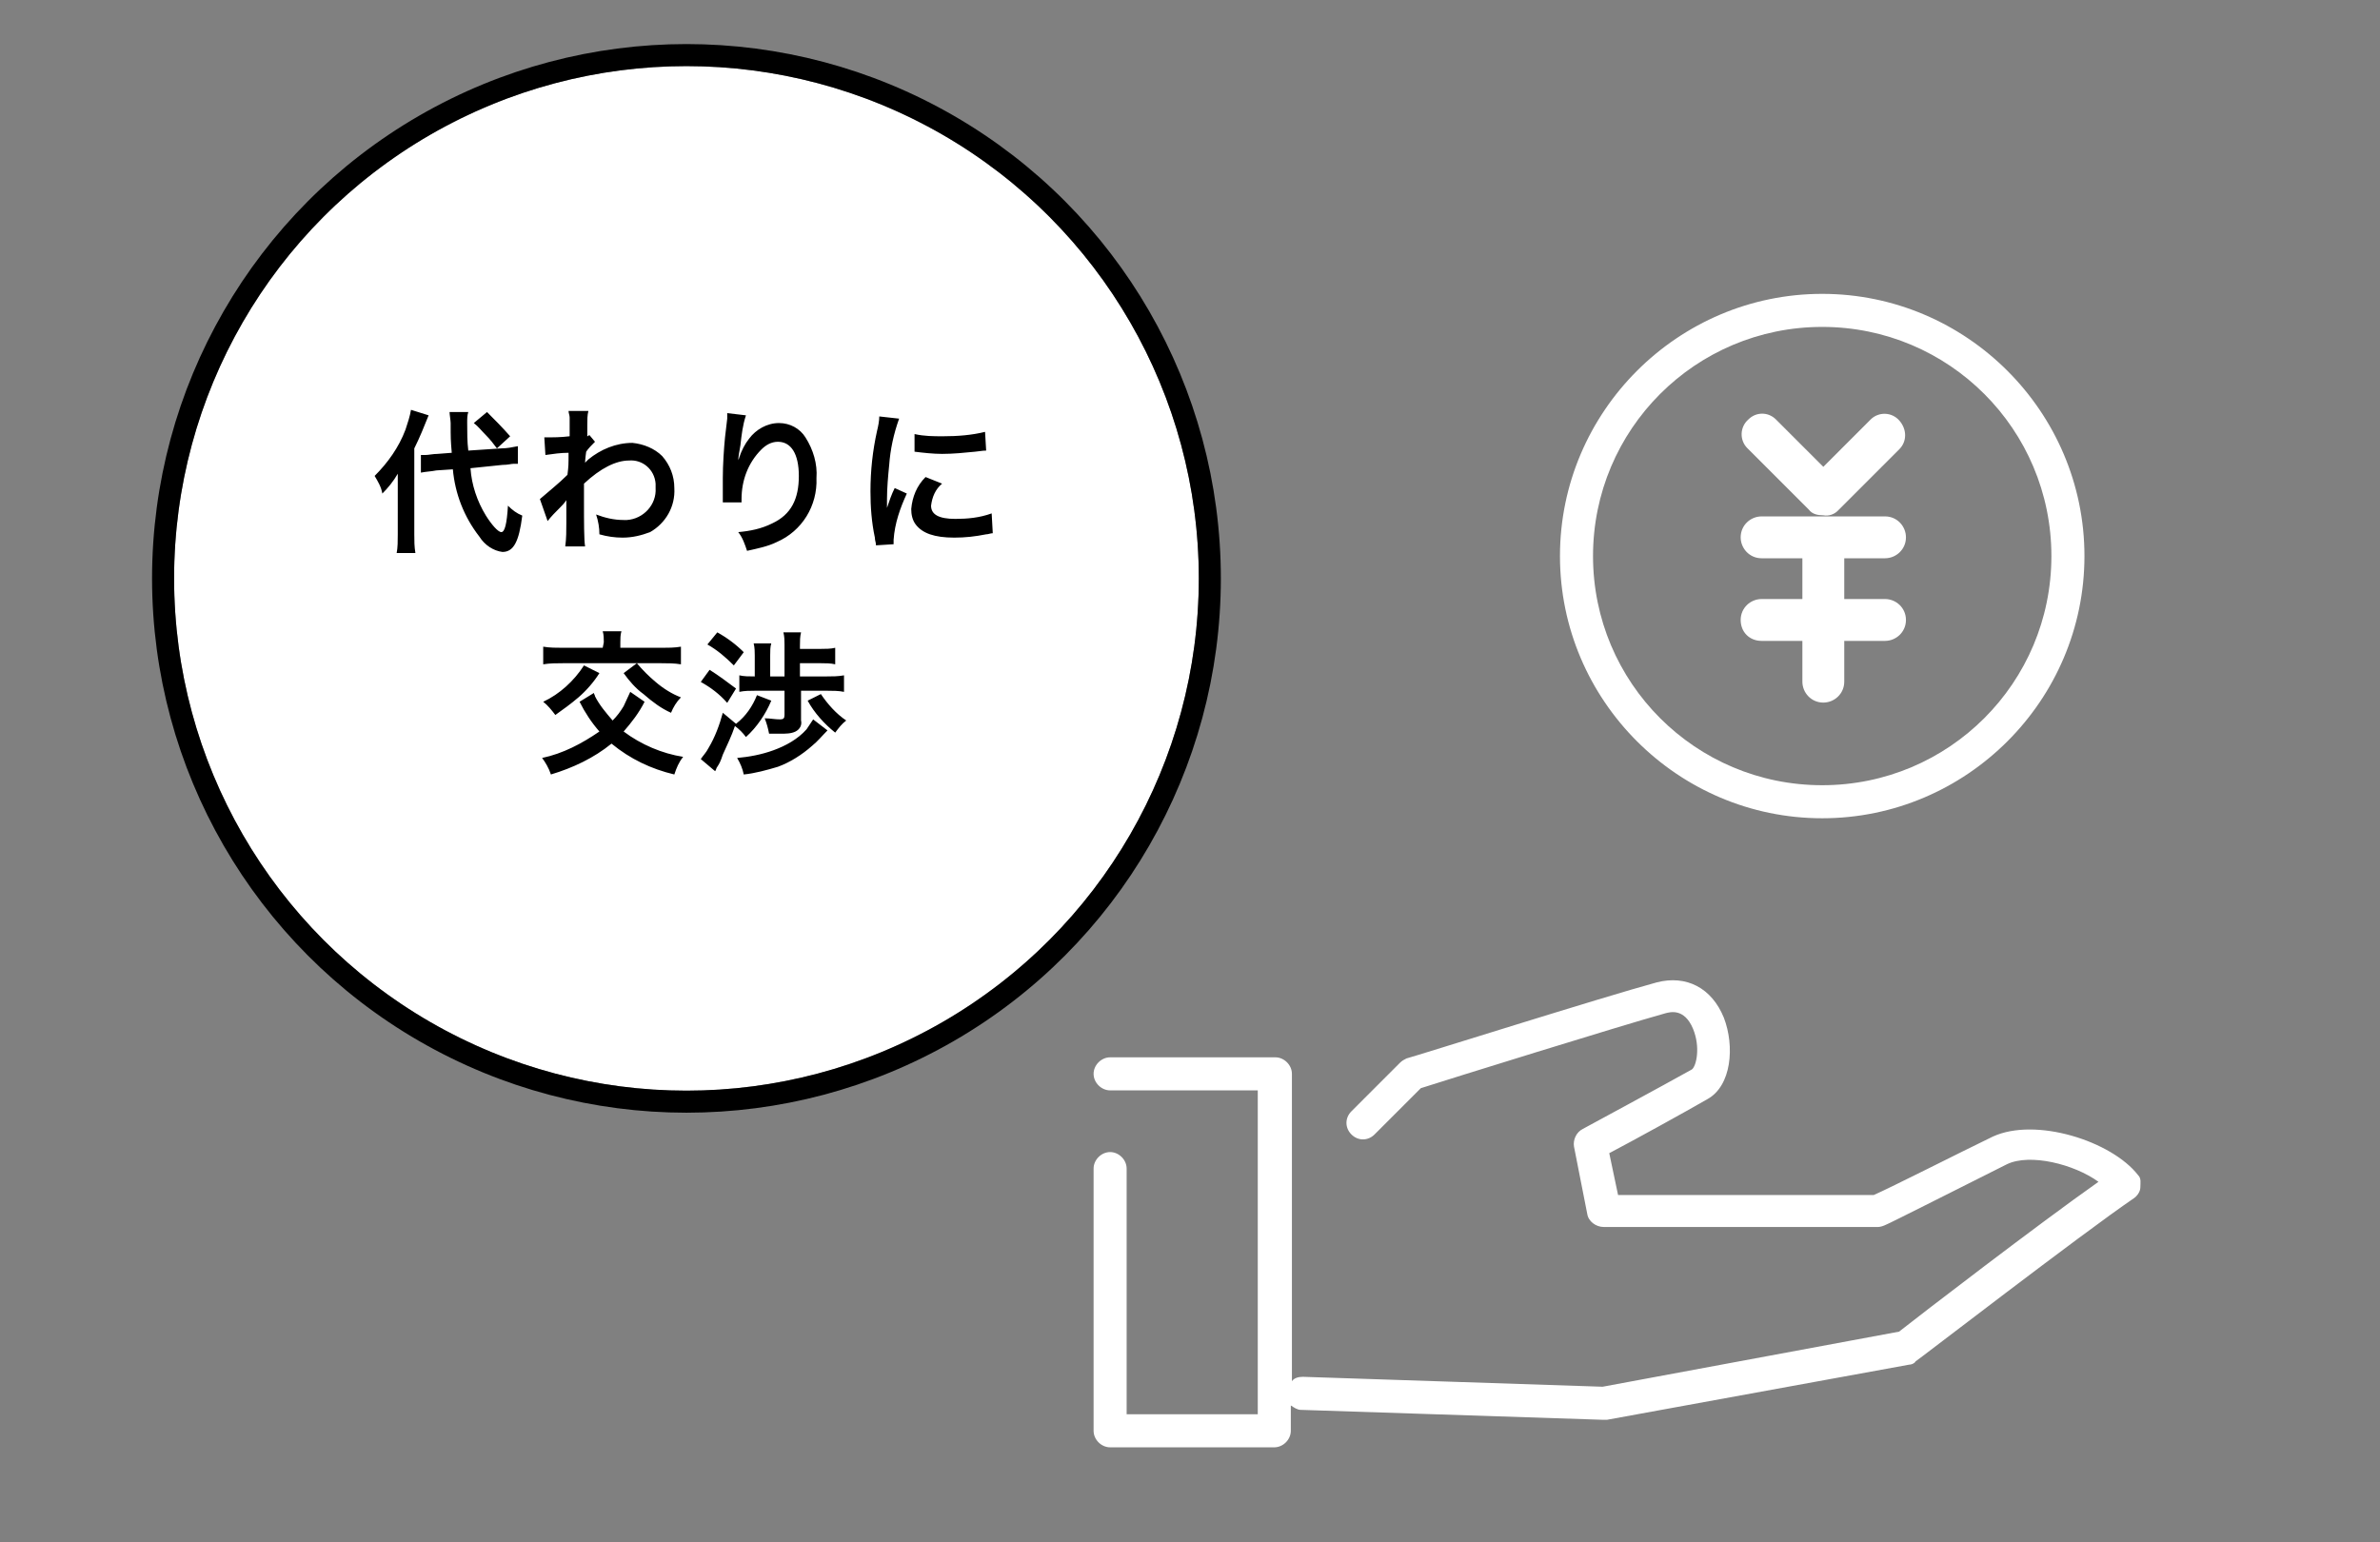
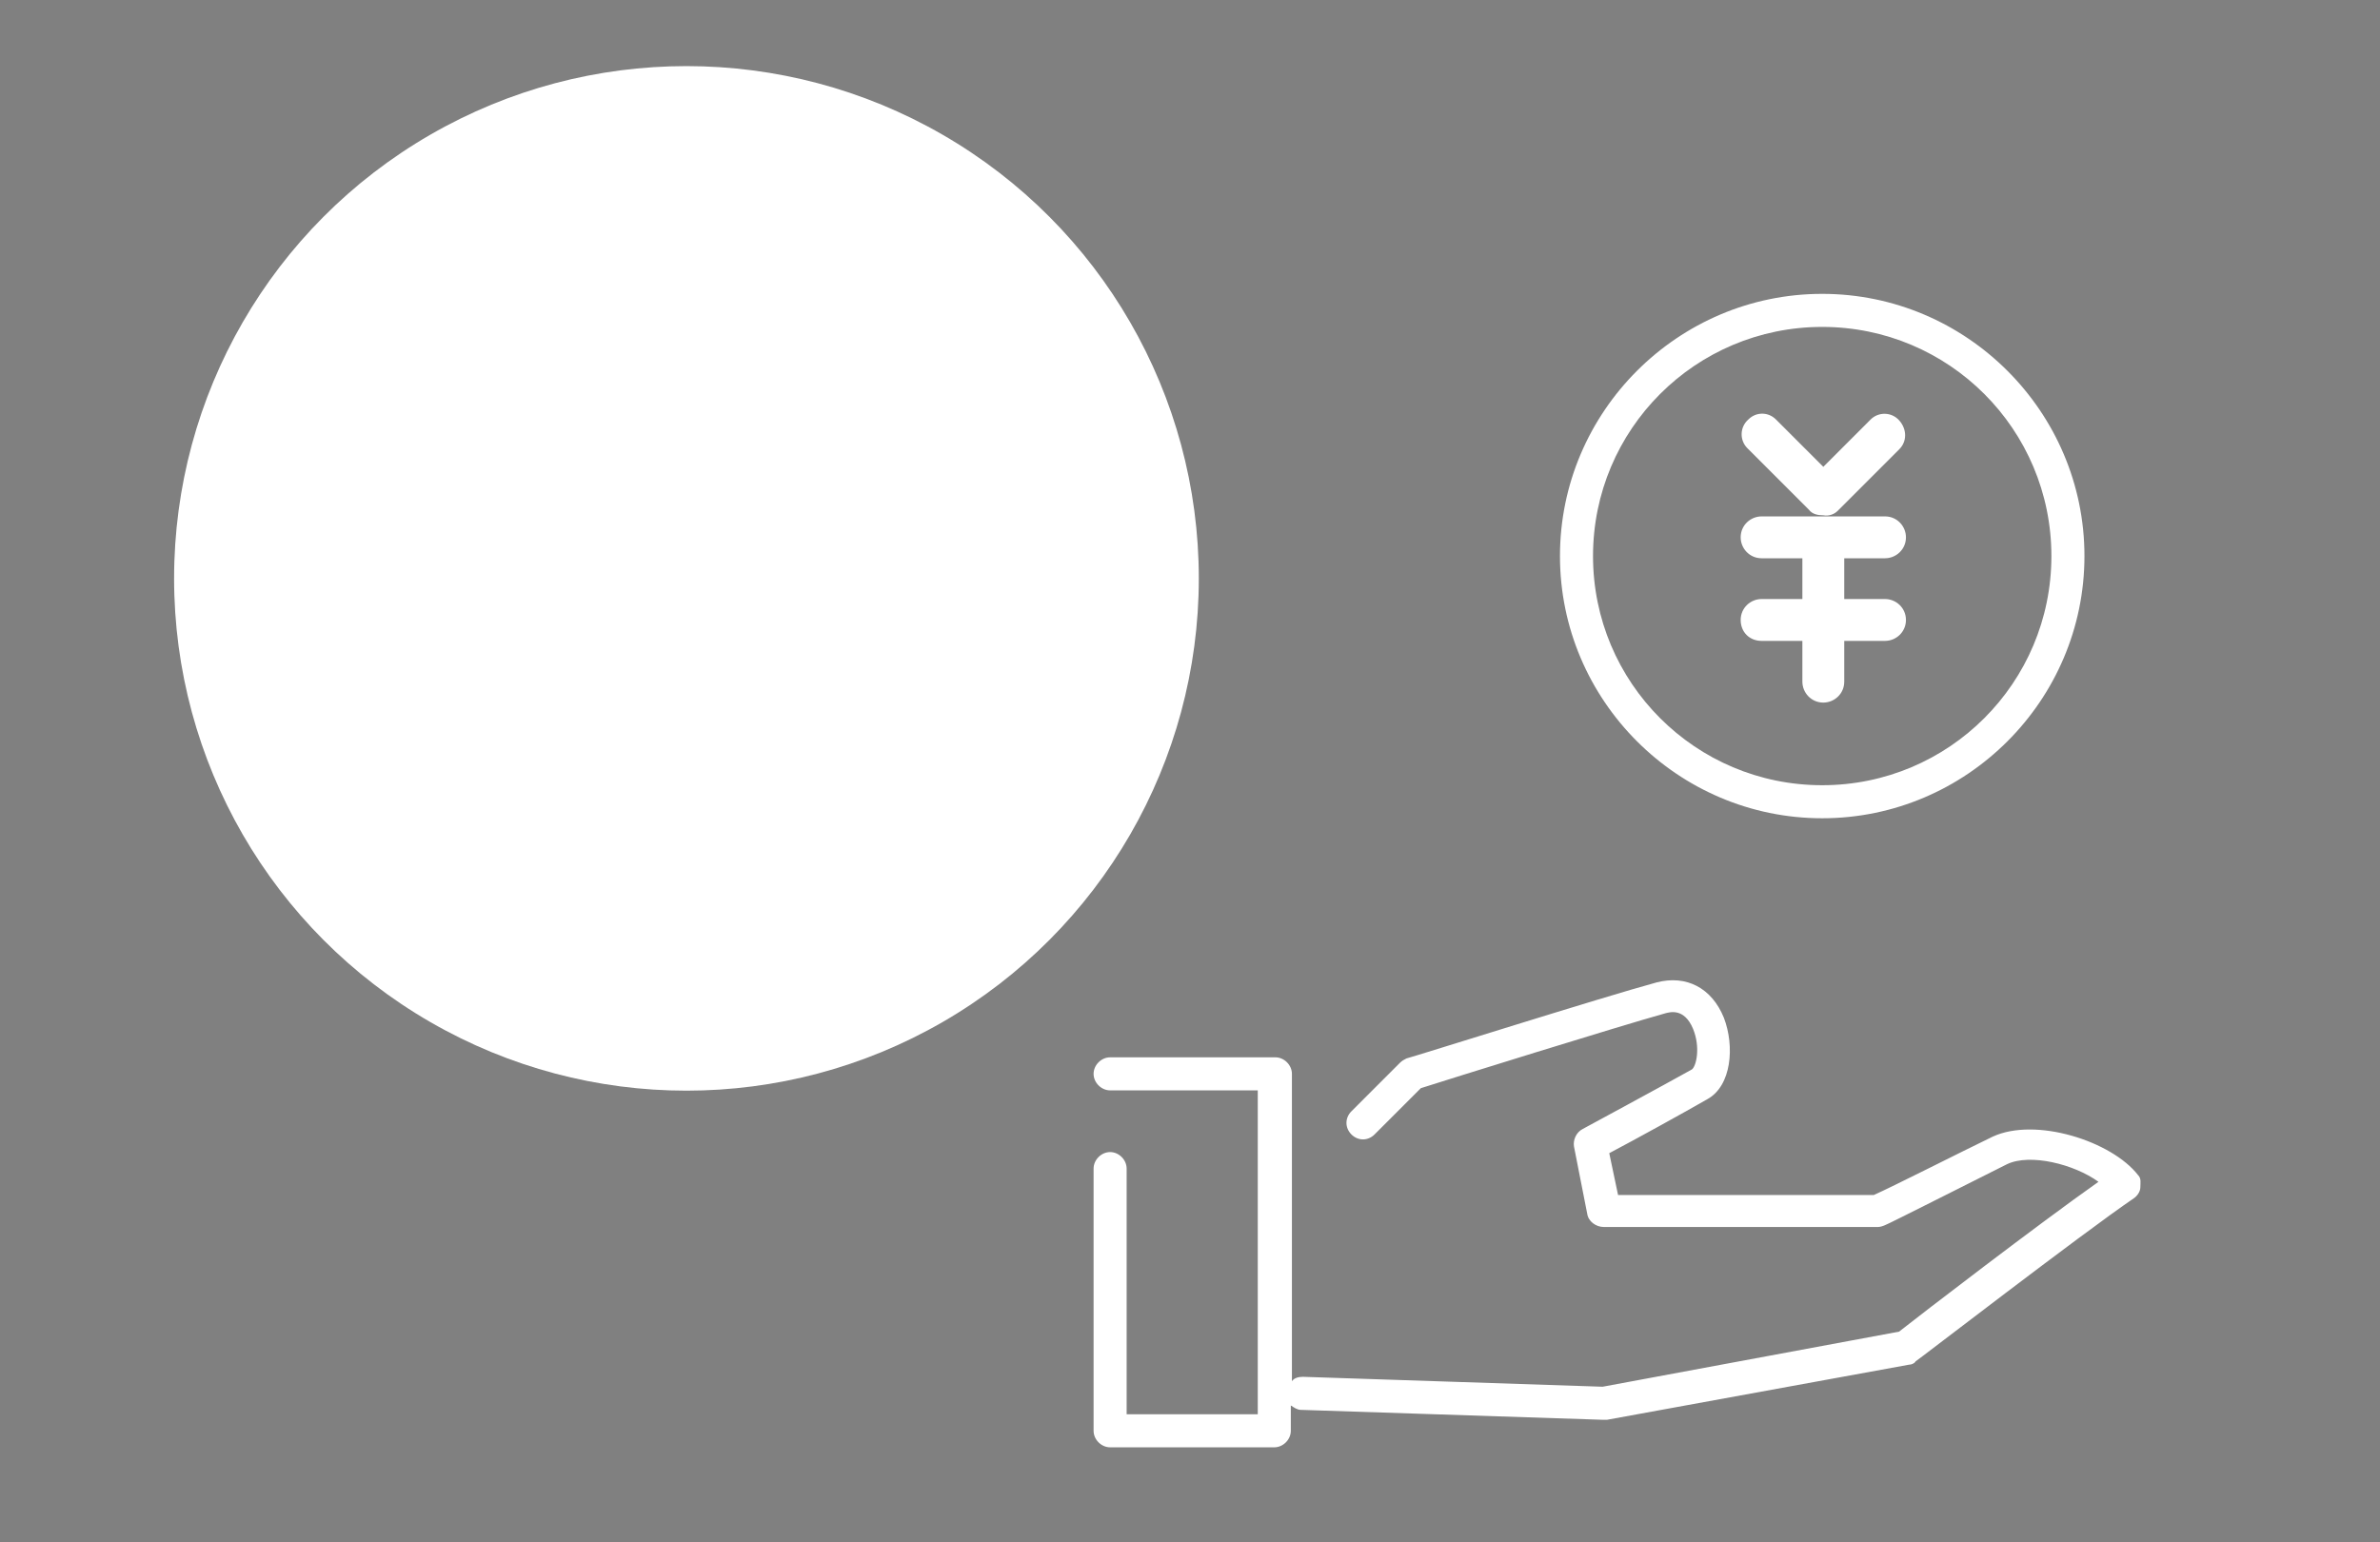
<svg xmlns="http://www.w3.org/2000/svg" version="1.1" id="レイヤー_1" x="0px" y="0px" viewBox="0 0 216 140" style="enable-background:new 0 0 216 140;" xml:space="preserve">
  <rect x="0" y="0" width="216" height="140" fill="#808080" stroke="none" />
  <style type="text/css">
	.st0{fill:#FFFFFF;}
	.st1{fill:none;stroke:#000000;stroke-width:2;}
</style>
  <g id="グループ_2137" transform="translate(-841 -9779)">
    <g id="コンポーネント_3_3" transform="translate(843 9781)">
      <g id="グループ_1944" transform="translate(-165 -9738)">
        <g id="楕円形_74" transform="translate(165 9738)">
          <circle class="st0" cx="60.3" cy="50.5" r="46.5" />
-           <circle class="st1" cx="60.3" cy="50.5" r="47.5" />
        </g>
-         <path id="パス_182" d="M208.6,9778.2c0.5,0,0.8-0.1,1-0.1c0.1,0,0.2,0,0.4,0v-1.6c-0.5,0.1-1,0.2-1.5,0.2l-3,0.2     c-0.1-0.8-0.1-1.7-0.1-2.5c0-0.4,0-0.7,0.1-1h-1.7c0,0.2,0.1,0.8,0.1,1c0,1.4,0,1.5,0.1,2.7l-1.3,0.1c-0.4,0-0.8,0.1-1.1,0.1     c-0.1,0-0.2,0-0.4,0v1.6c0.5-0.1,0.9-0.1,1.4-0.2l1.5-0.1c0.2,2.2,1,4.3,2.4,6.1c0.5,0.8,1.3,1.3,2.1,1.4c1,0,1.5-0.9,1.8-3.3     c-0.5-0.2-0.9-0.5-1.3-0.9c-0.1,1.7-0.3,2.4-0.6,2.4s-0.9-0.7-1.4-1.5c-0.8-1.3-1.3-2.8-1.4-4.3L208.6,9778.2z M199.1,9784.5     c0,0.6,0,1.2-0.1,1.7h1.7c-0.1-0.6-0.1-1.1-0.1-1.7v-7.8c0.5-1,0.9-2,1.3-3l-1.6-0.5c-0.1,0.6-0.3,1.2-0.5,1.8     c-0.6,1.6-1.6,3-2.8,4.2c0.3,0.5,0.6,1,0.7,1.6c0.5-0.5,1-1.1,1.4-1.8c0,0.5,0,0.9,0,1.6L199.1,9784.5z M206,9774.4     c0.4,0.3,0.7,0.7,1.1,1.1c0.4,0.4,0.7,0.8,1,1.2l1.2-1.1c-0.7-0.8-1.4-1.5-2.1-2.2L206,9774.4z M212.7,9783.3     c0.3-0.4,0.7-0.8,1.1-1.2c0.2-0.2,0.4-0.4,0.6-0.7l0,0c0,0.3,0,0.5,0,0.8v1.2c0,0.7,0,1.5-0.1,2.2h1.8c-0.1-0.6-0.1-2.2-0.1-4.2     v-1.5c1.5-1.4,2.9-2.1,4.1-2.1c1.2-0.1,2.3,0.8,2.4,2.1c0,0.1,0,0.2,0,0.4c0.1,1.5-1.1,2.8-2.6,2.9c-0.1,0-0.2,0-0.3,0     c-0.9,0-1.7-0.2-2.5-0.5c0.2,0.6,0.3,1.2,0.3,1.8c0.7,0.2,1.4,0.3,2.1,0.3c0.9,0,1.7-0.2,2.5-0.5c1.4-0.8,2.3-2.3,2.2-4     c0-1.1-0.4-2.1-1.1-2.9c-0.7-0.7-1.7-1.1-2.7-1.2c-1.5,0-2.9,0.6-4,1.5c-0.1,0.1-0.2,0.2-0.3,0.3l0,0c0,0,0-0.3,0.1-1     c0.2-0.3,0.5-0.6,0.8-0.9l-0.5-0.6c-0.1,0-0.1,0.1-0.2,0.1v-0.3c0-0.4,0-0.4,0-0.7c0-0.5,0-0.9,0.1-1.3h-1.8     c0,0.2,0.1,0.4,0.1,0.6v0.1c0,0.1,0,0.3,0,0.6c0,0.5,0,0.7,0,1c-0.8,0.1-1.6,0.1-1.8,0.1c-0.1,0-0.2,0-0.5,0l0.1,1.6     c0.7-0.1,1.4-0.2,2.1-0.2c0,1.1,0,1.2-0.1,2c-0.8,0.8-1.7,1.5-2.5,2.2L212.7,9783.3z M229,9773.5c0,0.2,0,0.3,0,0.5l-0.2,1.7     c-0.1,1-0.2,2.5-0.2,3.7c0,0.3,0,1.3,0,1.7v0.3c0,0.1,0,0.1,0,0.2h1.7v-0.3c0-1.7,0.6-3.3,1.8-4.5c0.4-0.4,0.9-0.7,1.5-0.7     c1.2,0,1.9,1.1,1.9,3.1c0,2.1-0.7,3.5-2.4,4.3c-1,0.5-2,0.7-3.1,0.8c0.4,0.5,0.6,1.1,0.8,1.7c0.9-0.2,1.9-0.4,2.7-0.8     c2.3-1,3.7-3.3,3.6-5.8c0.1-1.3-0.3-2.6-1-3.7c-0.5-0.8-1.4-1.3-2.4-1.3c-1.1,0-2.1,0.6-2.7,1.4c-0.4,0.5-0.7,1.1-0.9,1.7     c0,0.1-0.1,0.2-0.1,0.3l0,0c0-0.3,0.1-0.8,0.2-1.4c0.1-0.9,0.2-1.8,0.5-2.7L229,9773.5z M244.1,9785.4c0-0.2,0-0.3,0-0.4     c0.1-1.5,0.6-2.9,1.2-4.2l-1.1-0.5c-0.3,0.6-0.5,1.2-0.7,1.8c0-0.4,0-0.5,0-0.8c0-1,0.1-2.1,0.2-3.1c0.1-1.4,0.4-2.8,0.9-4.2     l-1.8-0.2c0,0.4-0.1,0.9-0.2,1.3c-0.4,1.8-0.6,3.6-0.6,5.5c0,1.4,0.1,2.8,0.4,4.2c0,0.3,0.1,0.4,0.1,0.7L244.1,9785.4z M246,9777     c0.8,0.1,1.7,0.2,2.5,0.2c1,0,2-0.1,3-0.2c0.7-0.1,0.9-0.1,1-0.1l-0.1-1.7c-1.2,0.3-2.5,0.4-3.8,0.4c-0.9,0-1.7,0-2.6-0.2     L246,9777z M247,9779.3c-0.8,0.8-1.2,1.8-1.3,2.9c0,0.5,0.1,1,0.4,1.4c0.6,0.8,1.7,1.2,3.5,1.2c1,0,1.9-0.1,2.9-0.3     c0.2,0,0.4-0.1,0.6-0.1l-0.1-1.8c-1.1,0.4-2.2,0.5-3.3,0.5c-1.5,0-2.2-0.4-2.2-1.2c0.1-0.8,0.4-1.5,1-2L247,9779.3z      M220.2,9798.8c-0.2,0.4-0.4,0.9-0.6,1.3c-0.3,0.5-0.6,0.9-1,1.3c-0.6-0.7-1.2-1.4-1.6-2.2c0-0.1-0.1-0.2-0.1-0.3l-1.3,0.8     c0.5,1,1.1,1.9,1.8,2.7c-1.6,1.1-3.3,2-5.2,2.4c0.3,0.4,0.6,0.9,0.8,1.5c2-0.6,3.9-1.5,5.5-2.8c1.7,1.4,3.6,2.3,5.7,2.8     c0.2-0.6,0.4-1.1,0.8-1.6c-1.9-0.3-3.8-1.1-5.4-2.3c0.7-0.8,1.4-1.7,1.9-2.7L220.2,9798.8z M217.7,9794.8h-3.6     c-0.6,0-1.2,0-1.8-0.1v1.6c0.6-0.1,1.2-0.1,1.8-0.1h8.9c0.6,0,1.2,0,1.8,0.1v-1.6c-0.6,0.1-1.2,0.1-1.7,0.1h-3.8v-0.5     c0-0.3,0-0.7,0.1-1h-1.7c0.1,0.3,0.1,0.7,0.1,1L217.7,9794.8z M216,9796.4c-0.9,1.4-2.2,2.6-3.7,3.3c0.4,0.3,0.8,0.8,1.1,1.2     c0.7-0.5,1.4-1,2.1-1.6c0.7-0.6,1.4-1.4,1.9-2.2L216,9796.4z M219.6,9797.1c0.5,0.7,1.1,1.4,1.8,1.9c0.8,0.7,1.6,1.3,2.5,1.7     c0.2-0.5,0.5-1,0.9-1.4c-0.8-0.3-1.6-0.8-2.3-1.4c-0.6-0.5-1.2-1.1-1.7-1.7L219.6,9797.1z M228.6,9800.7     c-0.3,1.1-0.7,2.2-1.3,3.2c-0.2,0.4-0.5,0.7-0.7,1l1.3,1.1c0.1-0.1,0.1-0.3,0.2-0.4c0.2-0.3,0.3-0.5,0.5-1.1     c0.4-0.9,0.8-1.7,1.1-2.6c0.4,0.3,0.7,0.6,1,1c1-0.9,1.8-2.1,2.3-3.3l-1.3-0.5c-0.4,1-1,1.9-1.9,2.6L228.6,9800.7z M235.6,9797.4     v-1.2h1.9c0.4,0,0.9,0,1.3,0.1v-1.5c-0.4,0.1-0.9,0.1-1.3,0.1h-1.9v-0.3c0-0.4,0-0.8,0.1-1.2h-1.6c0.1,0.4,0.1,0.8,0.1,1.1v2.9     h-1.3v-1.9c0-0.4,0-0.8,0.1-1.1h-1.6c0.1,0.4,0.1,0.8,0.1,1.1v1.9c-0.5,0-1,0-1.4-0.1v1.5c0.5-0.1,0.9-0.1,1.4-0.1h2.7v2.2     c0,0.3-0.1,0.4-0.4,0.4c-0.5,0-0.9-0.1-1.4-0.1c0.2,0.5,0.3,0.9,0.4,1.4c0.5,0,0.7,0,1,0c0.5,0,1,0,1.4-0.2s0.6-0.6,0.5-1v-2.7     h2.4c0.5,0,1,0,1.5,0.1v-1.5c-0.5,0.1-1.1,0.1-1.6,0.1H235.6z M227.2,9794.5c0.9,0.5,1.7,1.2,2.4,1.9l0.9-1.2     c-0.7-0.7-1.5-1.3-2.4-1.8L227.2,9794.5z M226.6,9797.9c0.9,0.5,1.7,1.1,2.4,1.9l0.8-1.3c-0.8-0.6-1.6-1.2-2.4-1.7L226.6,9797.9z      M236.3,9799.6c0.6,1.1,1.5,2.1,2.5,2.9c0.3-0.4,0.6-0.8,1-1.1c-0.9-0.6-1.7-1.5-2.3-2.4L236.3,9799.6z M236.8,9801.3     c-0.2,0.3-0.4,0.6-0.6,0.9c-0.8,0.9-1.9,1.5-3,1.9s-2.2,0.6-3.3,0.7c0.3,0.5,0.5,1,0.6,1.5c1-0.1,2.1-0.4,3.1-0.7     c1.1-0.4,2.2-1.1,3.1-1.9c0.5-0.4,0.9-0.9,1.4-1.4L236.8,9801.3z" />
      </g>
    </g>
    <g id="_985_mo_h" transform="translate(921.95 9799.174)">
      <g id="グループ_1930" transform="translate(48.327 4)">
        <path class="st0" d="M36.1,50.1c-13.1,0-23.8-10.7-23.8-23.8S23,2.5,36.1,2.5s23.8,10.7,23.8,23.8S49.2,50.1,36.1,50.1z      M36.1,5.5c-11.5,0-20.8,9.3-20.8,20.8s9.3,20.8,20.8,20.8s20.8-9.3,20.8-20.8S47.6,5.5,36.1,5.5z" />
        <g>
          <path class="st0" d="M37.5,22.2l5.6-5.6c0.7-0.7,0.7-1.8,0-2.6c-0.7-0.8-1.9-0.8-2.6-0.1l-4.3,4.3l-4.3-4.3      c-0.7-0.7-1.8-0.7-2.5,0c-0.8,0.7-0.8,1.9-0.1,2.6l5.6,5.6c0.3,0.4,0.8,0.5,1.3,0.5l0,0C36.7,22.7,37.2,22.5,37.5,22.2z" />
          <path class="st0" d="M41.8,30.2h-3.7v-3.7h3.7c1,0,1.9-0.8,1.9-1.9c0-1-0.8-1.9-1.9-1.9h-5.6l0,0l0,0l0,0h-5.6      c-1,0-1.9,0.8-1.9,1.9c0,1,0.8,1.9,1.9,1.9h3.7v3.7h-3.7c-1,0-1.9,0.8-1.9,1.9c0,1.1,0.8,1.9,1.9,1.9h3.7v3.7      c0,1,0.8,1.9,1.9,1.9c1,0,1.9-0.8,1.9-1.9V34h3.7c1,0,1.9-0.8,1.9-1.9C43.7,31,42.8,30.2,41.8,30.2z" />
        </g>
      </g>
      <path class="st0" d="M113.1,86.5c-2.4-3.1-9.3-5.3-13.2-3.5c-2.9,1.4-9.2,4.6-10.8,5.3H65.9l-0.8-3.8c2.1-1.1,7-3.8,8.9-4.9    c2.2-1.2,2.5-4.8,1.5-7.4c-1.1-2.7-3.4-3.9-6.1-3.2c-4.8,1.3-21.9,6.7-22.7,6.9c-0.2,0.1-0.4,0.2-0.6,0.4l-4.4,4.4    c-0.6,0.6-0.6,1.5,0,2.1c0.6,0.6,1.5,0.6,2.1,0l4.2-4.2c2.5-0.8,17.9-5.6,22.2-6.8c0.4-0.1,1.7-0.5,2.5,1.4    c0.7,1.7,0.3,3.4-0.1,3.7c-2.5,1.4-9.9,5.4-9.9,5.4c-0.6,0.3-0.9,1-0.8,1.6l1.2,6.1c0.1,0.7,0.8,1.2,1.5,1.2h24.9    c0.2,0,0.5-0.1,0.7-0.2c0.1,0,7.8-3.9,11-5.5c2.1-1,6.1,0,8.3,1.6c-5.4,3.8-16.2,12.1-18.1,13.6l-26.9,5l-27.2-0.9    c-0.4,0-0.8,0.1-1,0.4V77.3c0-0.8-0.7-1.5-1.5-1.5h-15c-0.8,0-1.5,0.7-1.5,1.5s0.7,1.5,1.5,1.5h13.4v29.4H21.3V85.9    c0-0.8-0.7-1.5-1.5-1.5c-0.8,0-1.5,0.7-1.5,1.5v23.8c0,0.8,0.7,1.5,1.5,1.5h14.9c0.8,0,1.5-0.7,1.5-1.5v-2.3    c0.3,0.2,0.6,0.4,0.9,0.4l27.4,0.9c0,0,0,0,0.1,0s0.2,0,0.3,0l27.4-5c0.2,0,0.5-0.1,0.6-0.3c0.2-0.1,15.1-11.6,19.8-14.8    c0.3-0.2,0.6-0.6,0.6-1S113.4,86.8,113.1,86.5z" />
    </g>
  </g>
</svg>